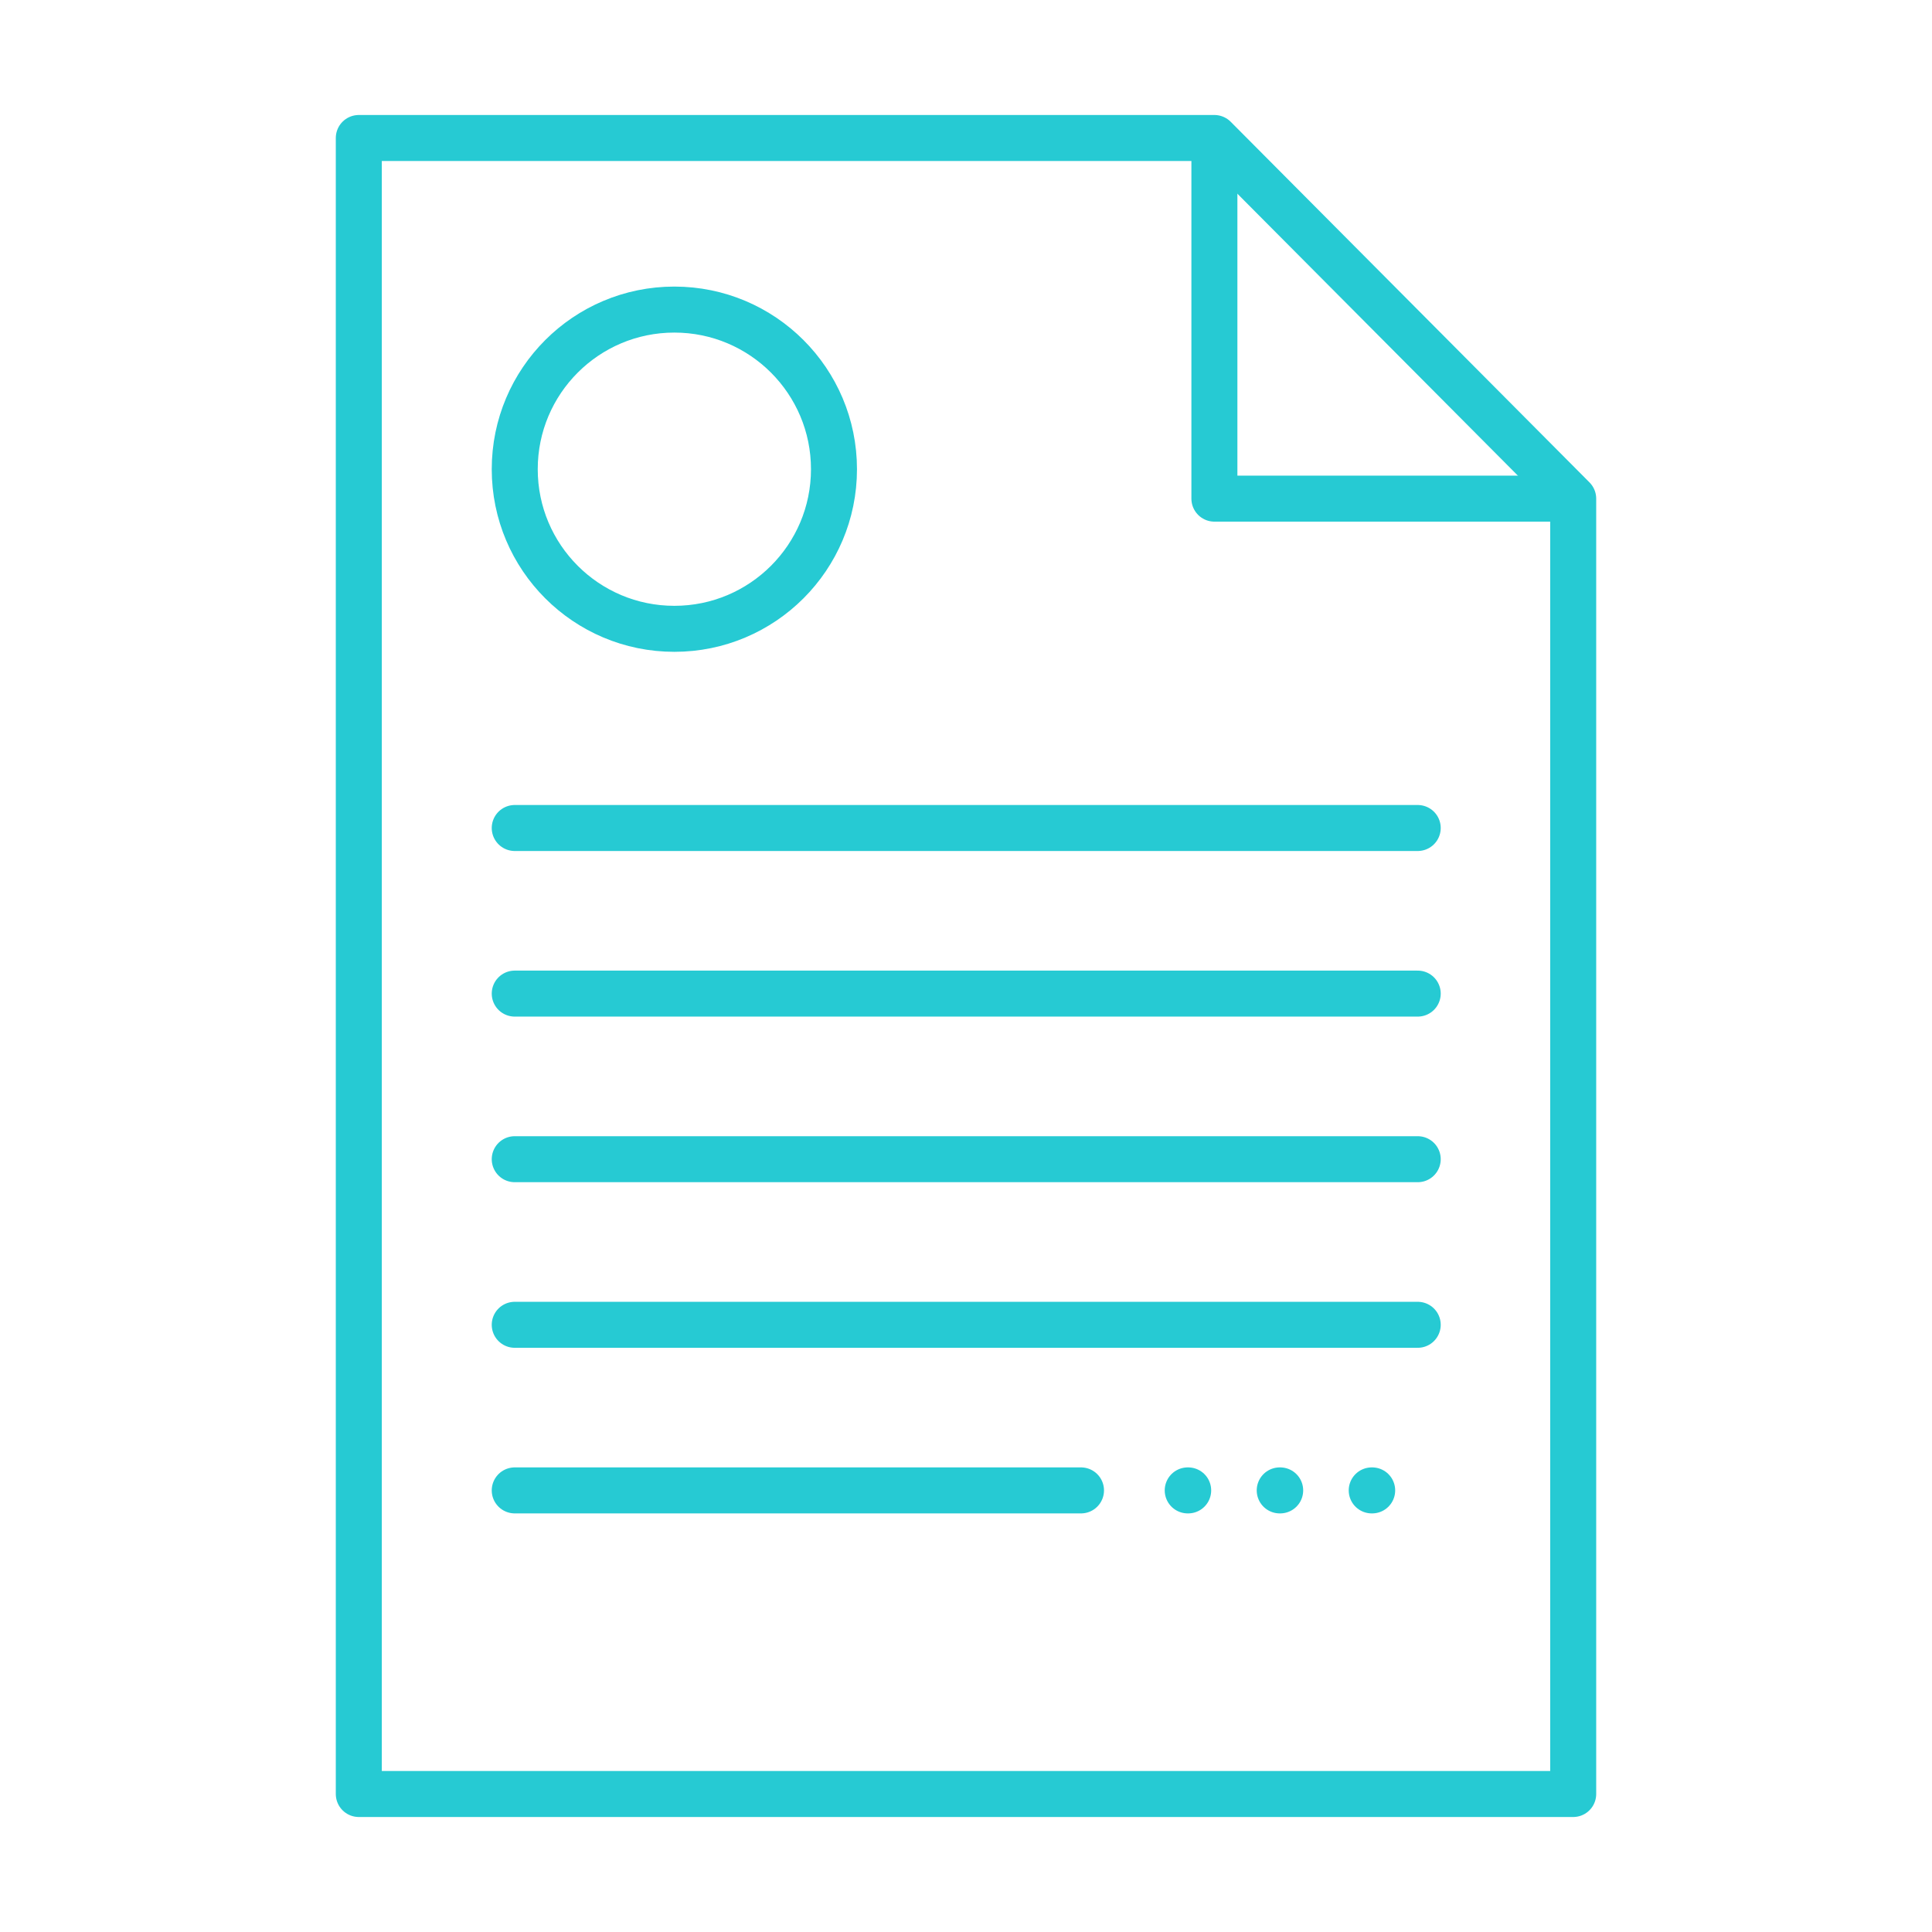
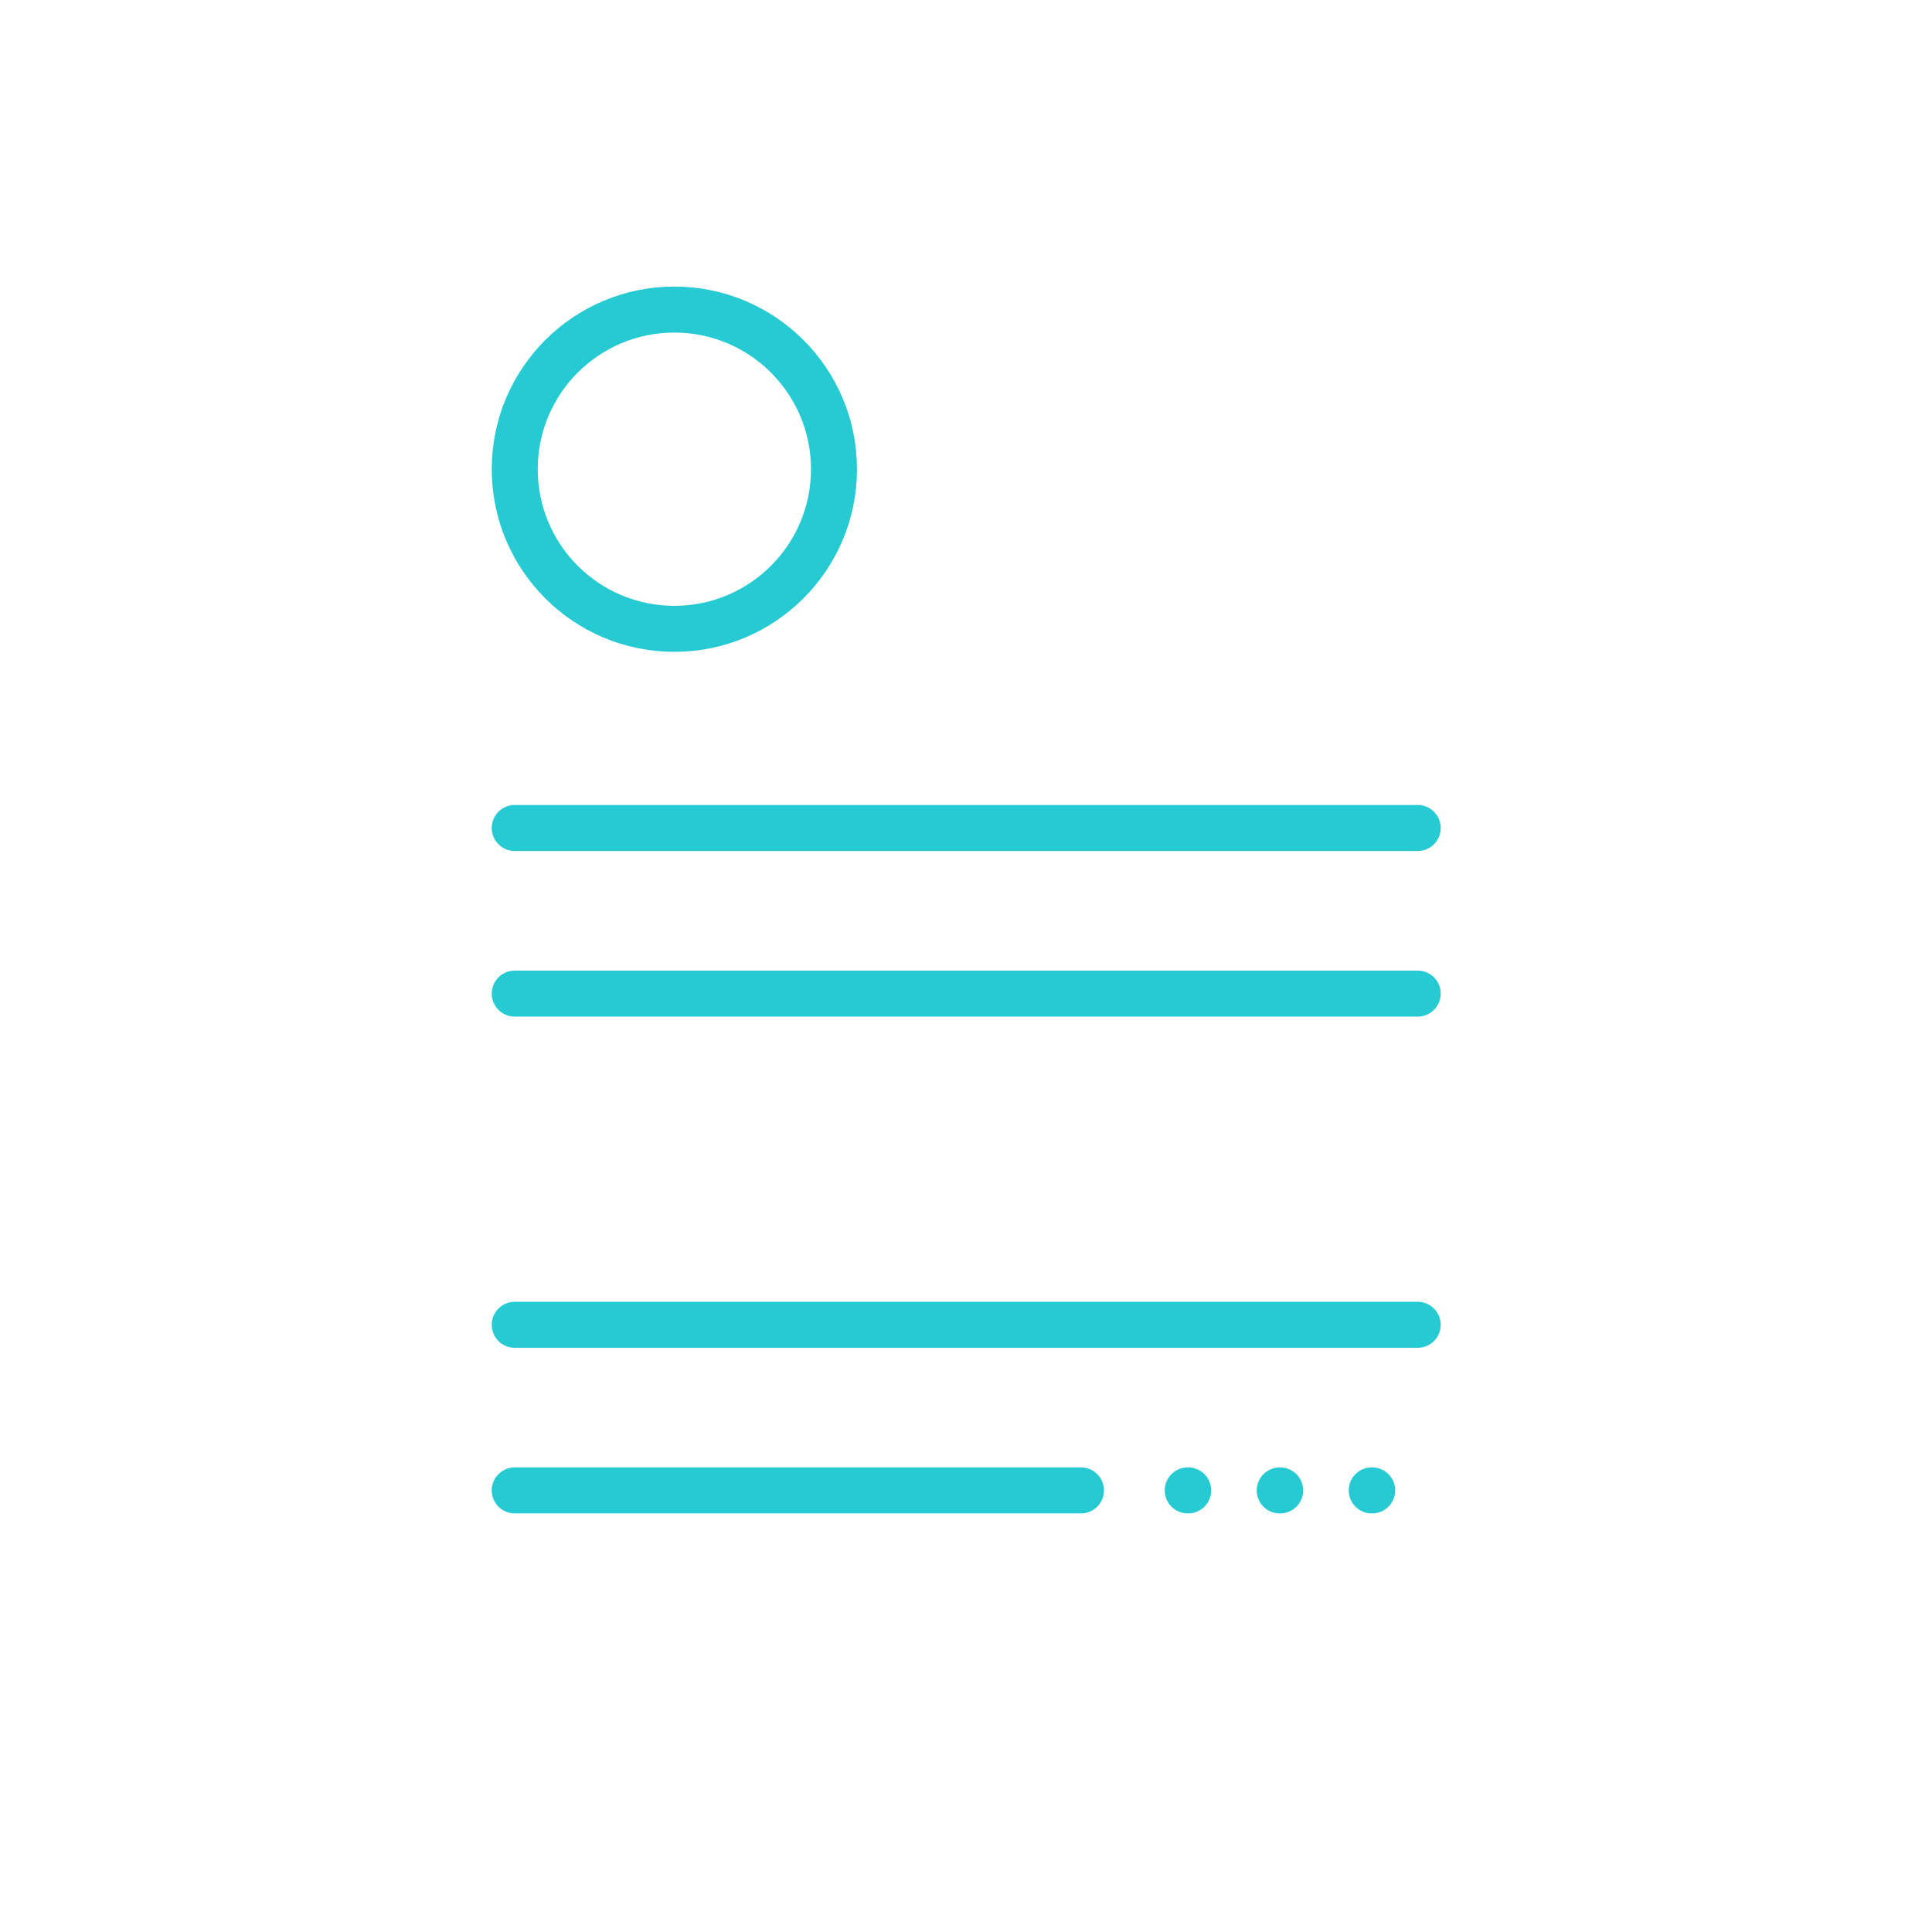
<svg xmlns="http://www.w3.org/2000/svg" id="Capa_1" data-name="Capa 1" viewBox="0 0 42 42">
  <defs>
    <style>.cls-1,.cls-2,.cls-3{fill:none;stroke:#26cad3;}.cls-1,.cls-2{stroke-linejoin:round;}.cls-2{stroke-linecap:round;}.cls-3{stroke-miterlimit:10;}</style>
  </defs>
  <title>iconos</title>
-   <polygon class="cls-1" points="34.2 39 7.8 39 7.8 3 26.4 3 34.2 10.84 34.2 39" />
-   <polyline class="cls-1" points="34.2 10.84 26.4 10.84 26.4 3" />
  <line class="cls-2" x1="11.19" y1="18" x2="30.82" y2="18" />
  <line class="cls-2" x1="11.19" y1="21.6" x2="30.82" y2="21.6" />
-   <line class="cls-2" x1="11.19" y1="25.2" x2="30.82" y2="25.2" />
  <line class="cls-2" x1="11.19" y1="28.8" x2="30.82" y2="28.8" />
  <line class="cls-2" x1="11.19" y1="32.4" x2="23.5" y2="32.4" />
  <line class="cls-2" x1="29.83" y1="32.4" x2="29.82" y2="32.4" />
  <circle class="cls-3" cx="14.66" cy="10.2" r="3.47" />
  <line class="cls-2" x1="27.83" y1="32.4" x2="27.82" y2="32.4" />
  <line class="cls-2" x1="25.83" y1="32.4" x2="25.82" y2="32.4" />
</svg>